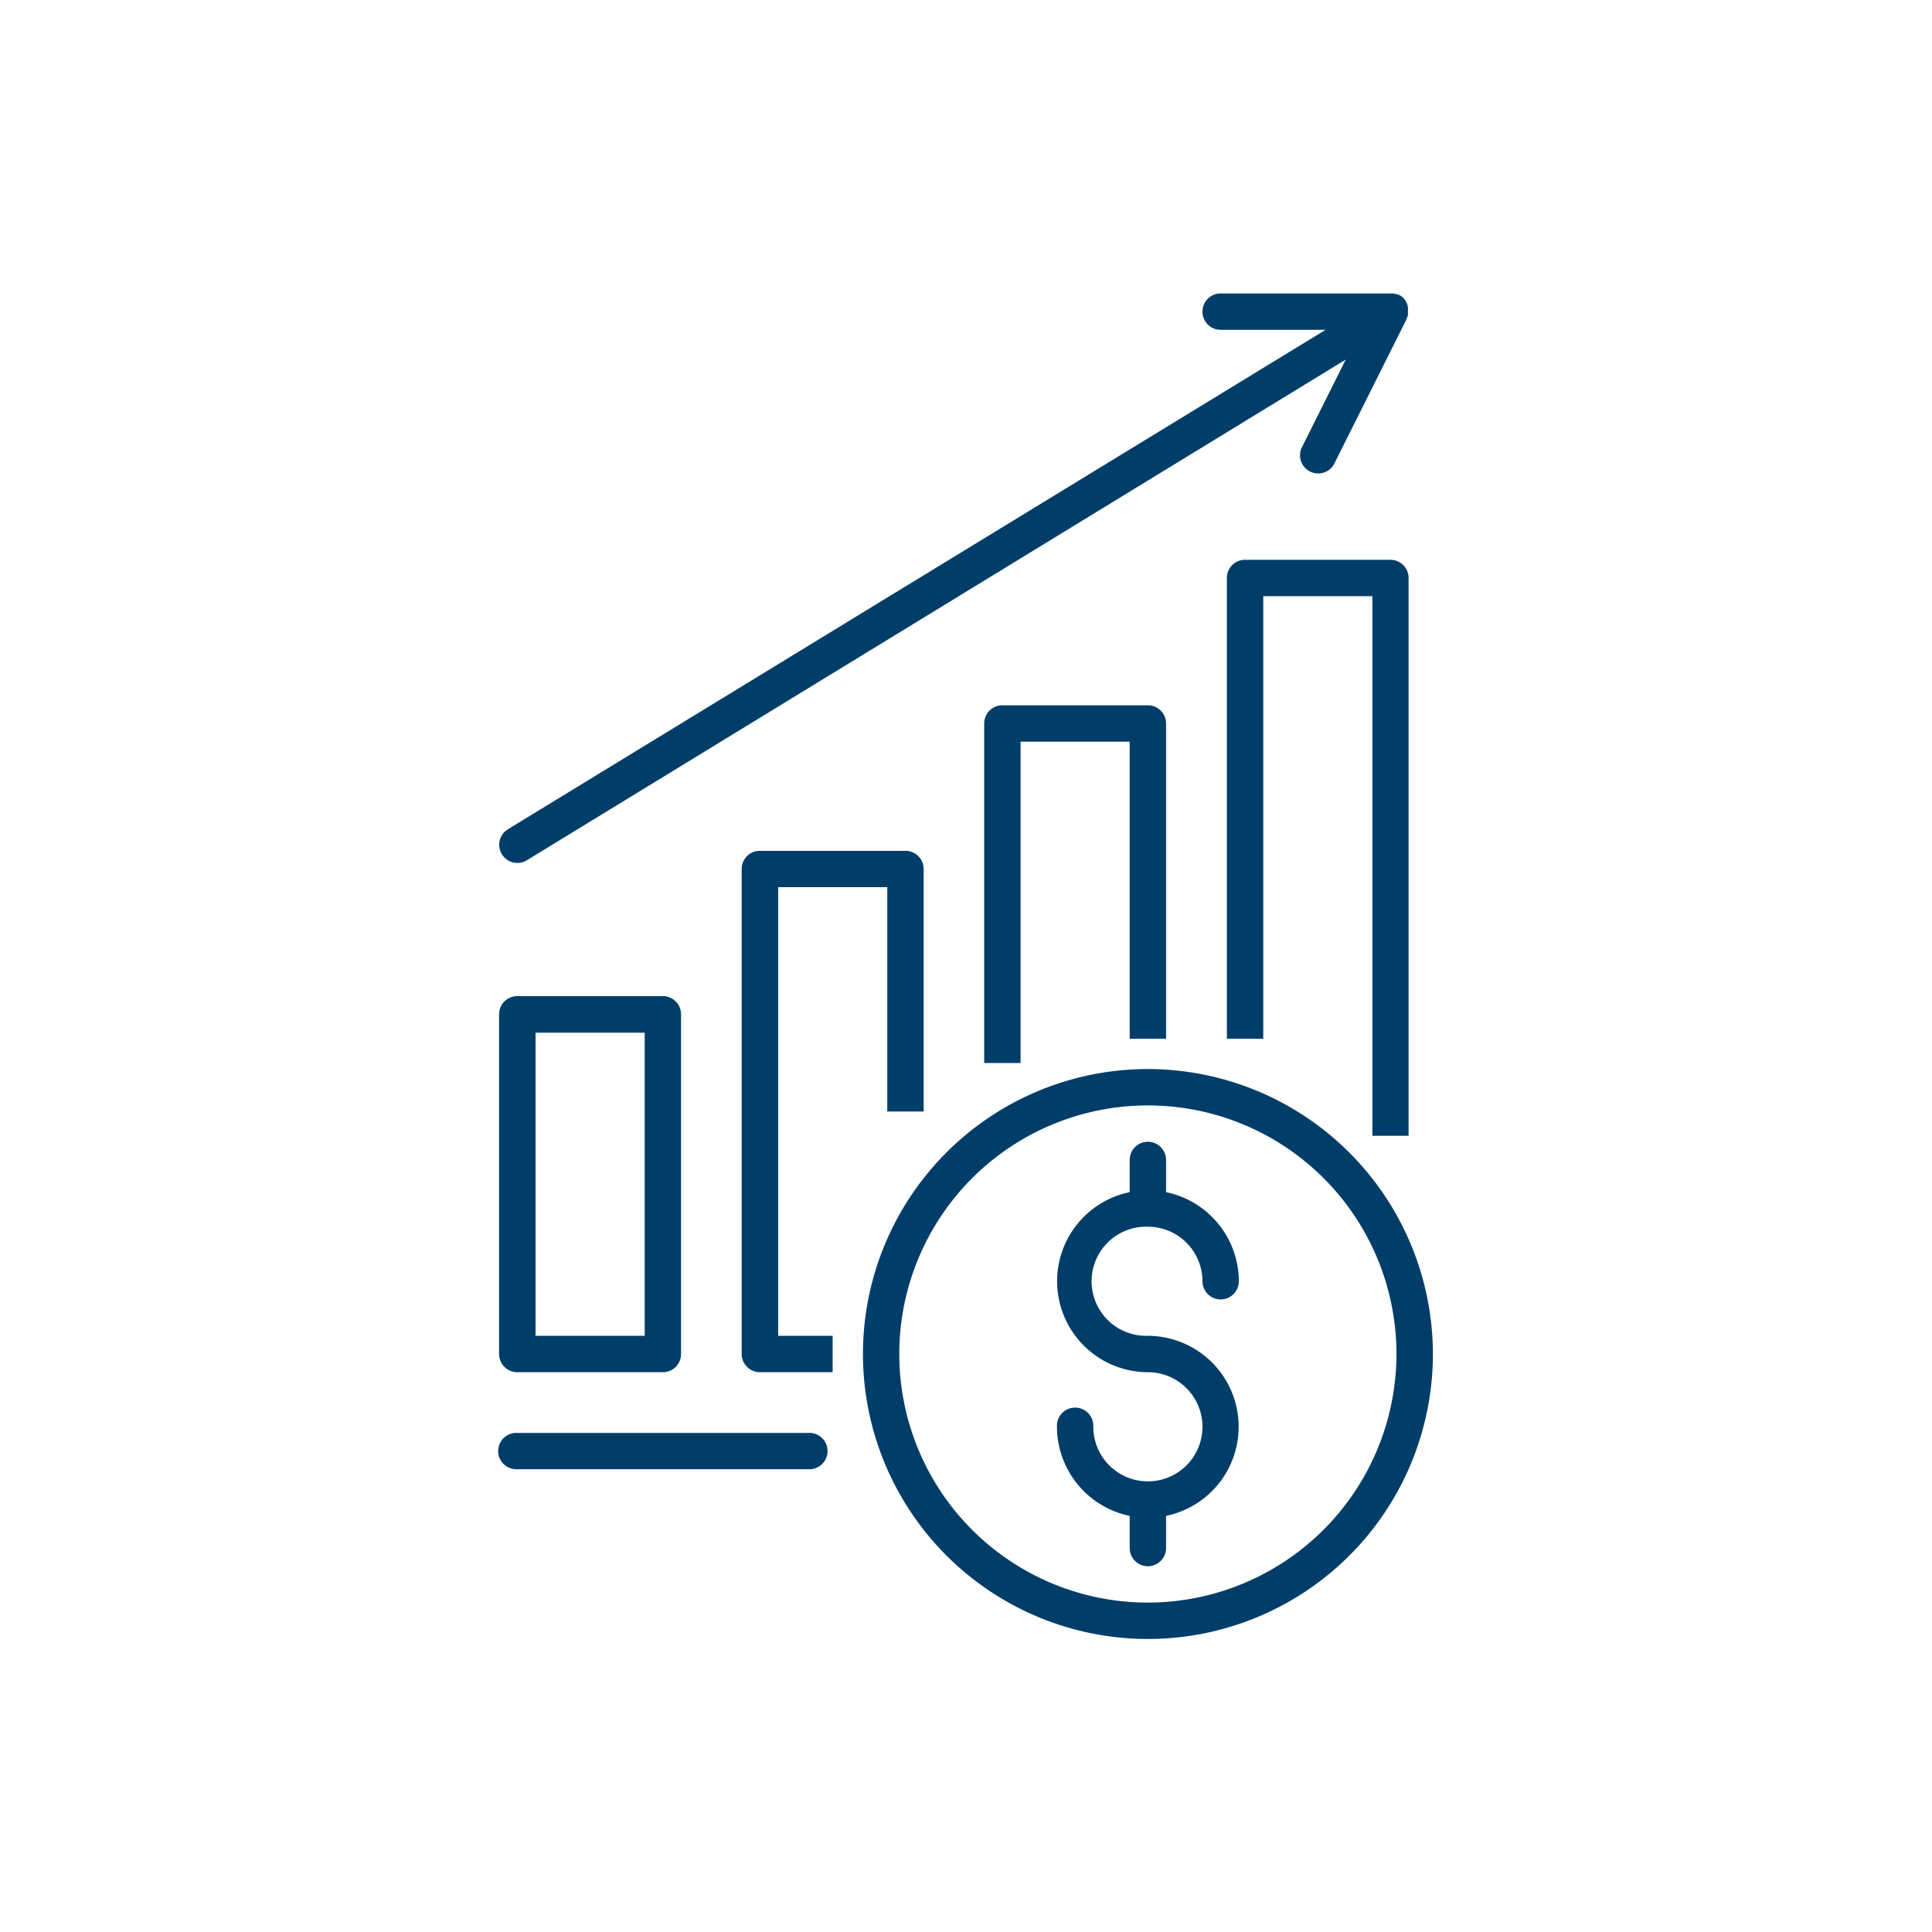
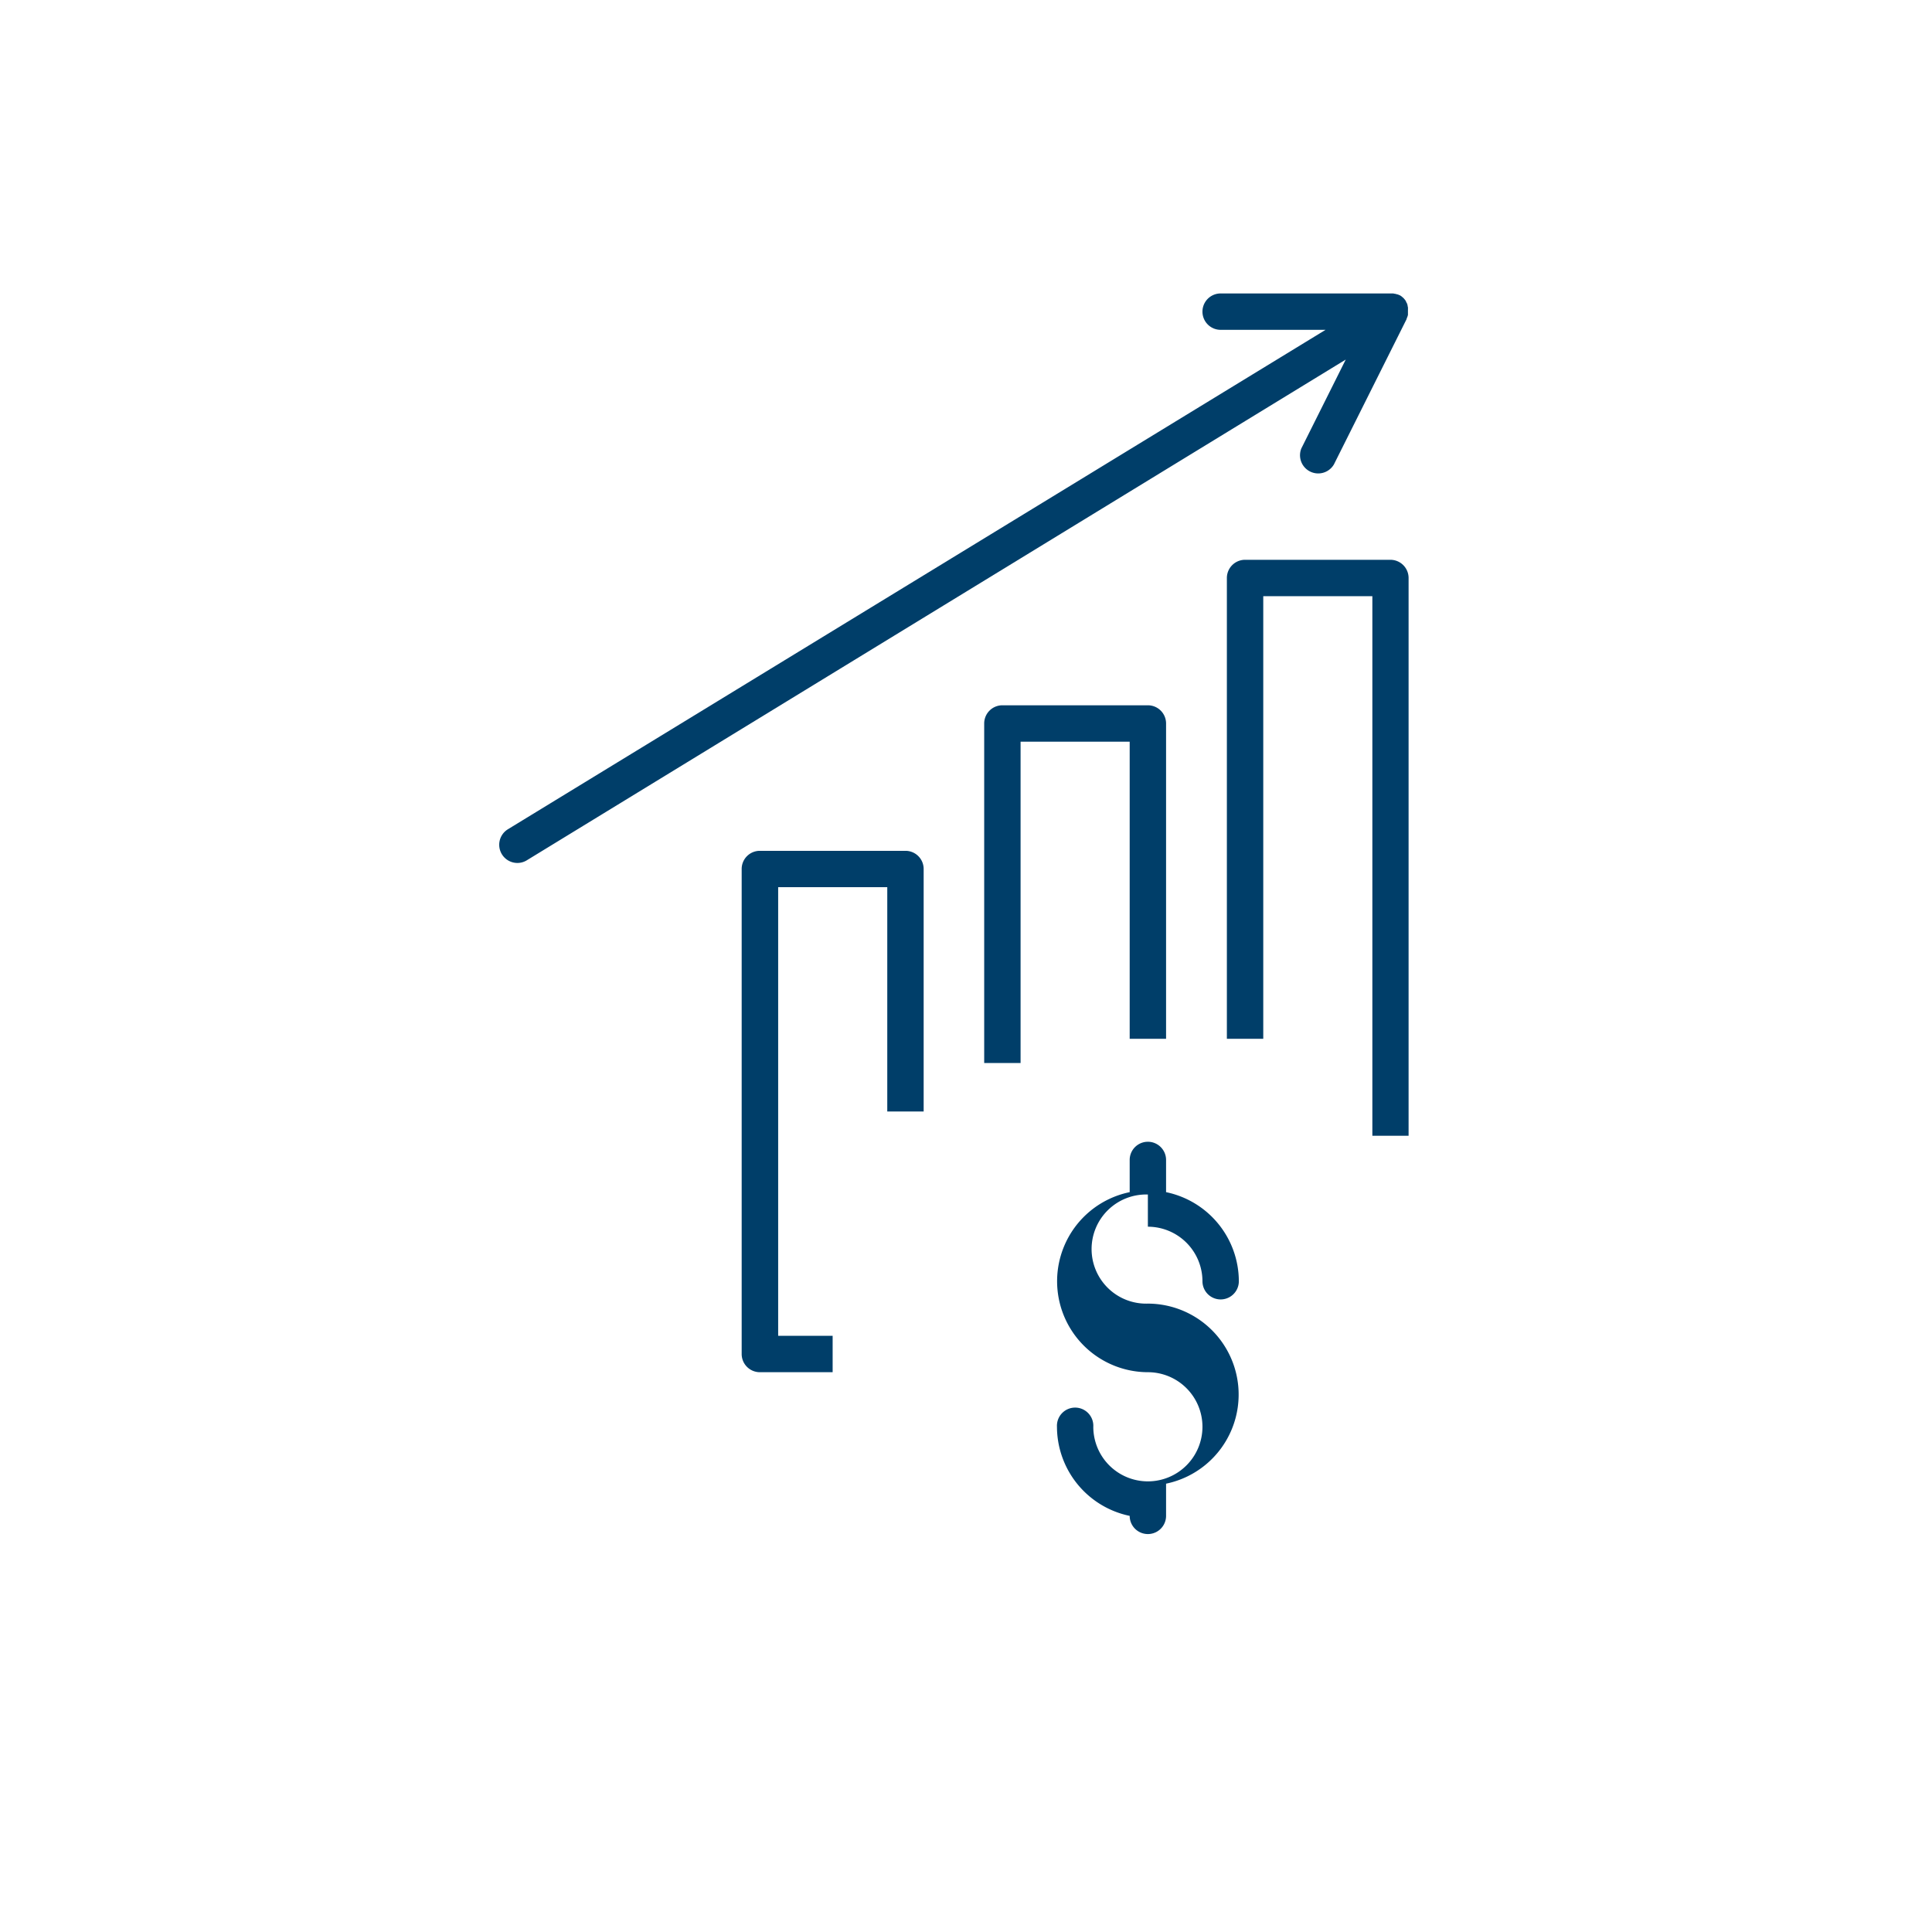
<svg xmlns="http://www.w3.org/2000/svg" id="Layer_1" data-name="Layer 1" viewBox="0 0 360 360">
  <defs>
    <style>.cls-1{fill:#003e69;}</style>
  </defs>
-   <path class="cls-1" d="M96.4,255.69h27.12a3.38,3.38,0,0,0,3.38-3.39V189a3.38,3.38,0,0,0-3.38-3.39H96.4A3.39,3.39,0,0,0,93,189V252.3A3.39,3.39,0,0,0,96.4,255.69Zm3.39-63.26h20.34v56.48H99.79Z" />
  <path class="cls-1" d="M145,165.31h20.33v41.8h6.78V161.92a3.38,3.38,0,0,0-3.39-3.38H141.59a3.38,3.38,0,0,0-3.39,3.38V252.3a3.39,3.39,0,0,0,3.39,3.39h13.56v-6.78H145Z" />
  <path class="cls-1" d="M217.28,193.56V134.81a3.39,3.39,0,0,0-3.39-3.39H186.78a3.39,3.39,0,0,0-3.39,3.39v63.27h6.78V138.2H210.5v55.36Z" />
  <path class="cls-1" d="M262.47,211.63V107.7a3.39,3.39,0,0,0-3.39-3.39H232a3.39,3.39,0,0,0-3.39,3.39v85.86h6.78V111.09h20.33V211.63Z" />
  <path class="cls-1" d="M96.41,160.8a3.34,3.34,0,0,0,1.76-.5L250.76,67l-8.27,16.55a3.39,3.39,0,0,0,6.06,3l13.56-27.11,0-.06c0-.08.07-.16.1-.25s.05-.13.07-.21a2.17,2.17,0,0,0,.07-.24l0-.17,0-.21c0-.06,0-.11,0-.17v-.38a2.33,2.33,0,0,0,0-.37.36.36,0,0,0,0-.11,2.68,2.68,0,0,0-.07-.27.5.5,0,0,0,0-.13,1.84,1.84,0,0,0-.09-.25s0-.09-.05-.13l-.15-.28,0-.07a.86.86,0,0,0-.07-.1l-.15-.21a.52.52,0,0,0-.1-.11,1.63,1.63,0,0,0-.17-.2.39.39,0,0,0-.1-.08l-.25-.22,0,0-.34-.22-.06,0-.29-.14-.09,0-.32-.1-.06,0-.4-.08h0l-.37,0H227.45a3.39,3.39,0,1,0,0,6.78H247L94.64,154.52a3.39,3.39,0,0,0,1.77,6.28Z" />
-   <path class="cls-1" d="M213.89,199.2A53.1,53.1,0,1,0,267,252.3,53.16,53.16,0,0,0,213.89,199.2Zm0,99.42a46.32,46.32,0,1,1,46.32-46.32A46.37,46.37,0,0,1,213.89,298.62Z" />
-   <path class="cls-1" d="M150.63,267H96.4a3.39,3.39,0,1,0,0,6.77h54.23a3.39,3.39,0,1,0,0-6.77Z" />
-   <path class="cls-1" d="M213.89,228.58a10.18,10.18,0,0,1,10.17,10.16,3.39,3.39,0,1,0,6.78,0,17,17,0,0,0-13.56-16.6v-6a3.39,3.39,0,1,0-6.78,0v6a16.95,16.95,0,0,0,3.39,33.55,10.17,10.17,0,1,1-10.17,10.17,3.39,3.39,0,1,0-6.77,0,17,17,0,0,0,13.55,16.6v6a3.39,3.39,0,1,0,6.78,0v-6a16.95,16.95,0,0,0-3.39-33.55,10.17,10.17,0,1,1,0-20.33Z" />
+   <path class="cls-1" d="M213.89,228.58a10.18,10.18,0,0,1,10.17,10.16,3.39,3.39,0,1,0,6.78,0,17,17,0,0,0-13.56-16.6v-6a3.39,3.39,0,1,0-6.78,0v6a16.95,16.95,0,0,0,3.39,33.55,10.17,10.17,0,1,1-10.17,10.17,3.39,3.39,0,1,0-6.77,0,17,17,0,0,0,13.55,16.6a3.39,3.39,0,1,0,6.78,0v-6a16.95,16.95,0,0,0-3.39-33.55,10.17,10.17,0,1,1,0-20.33Z" />
</svg>